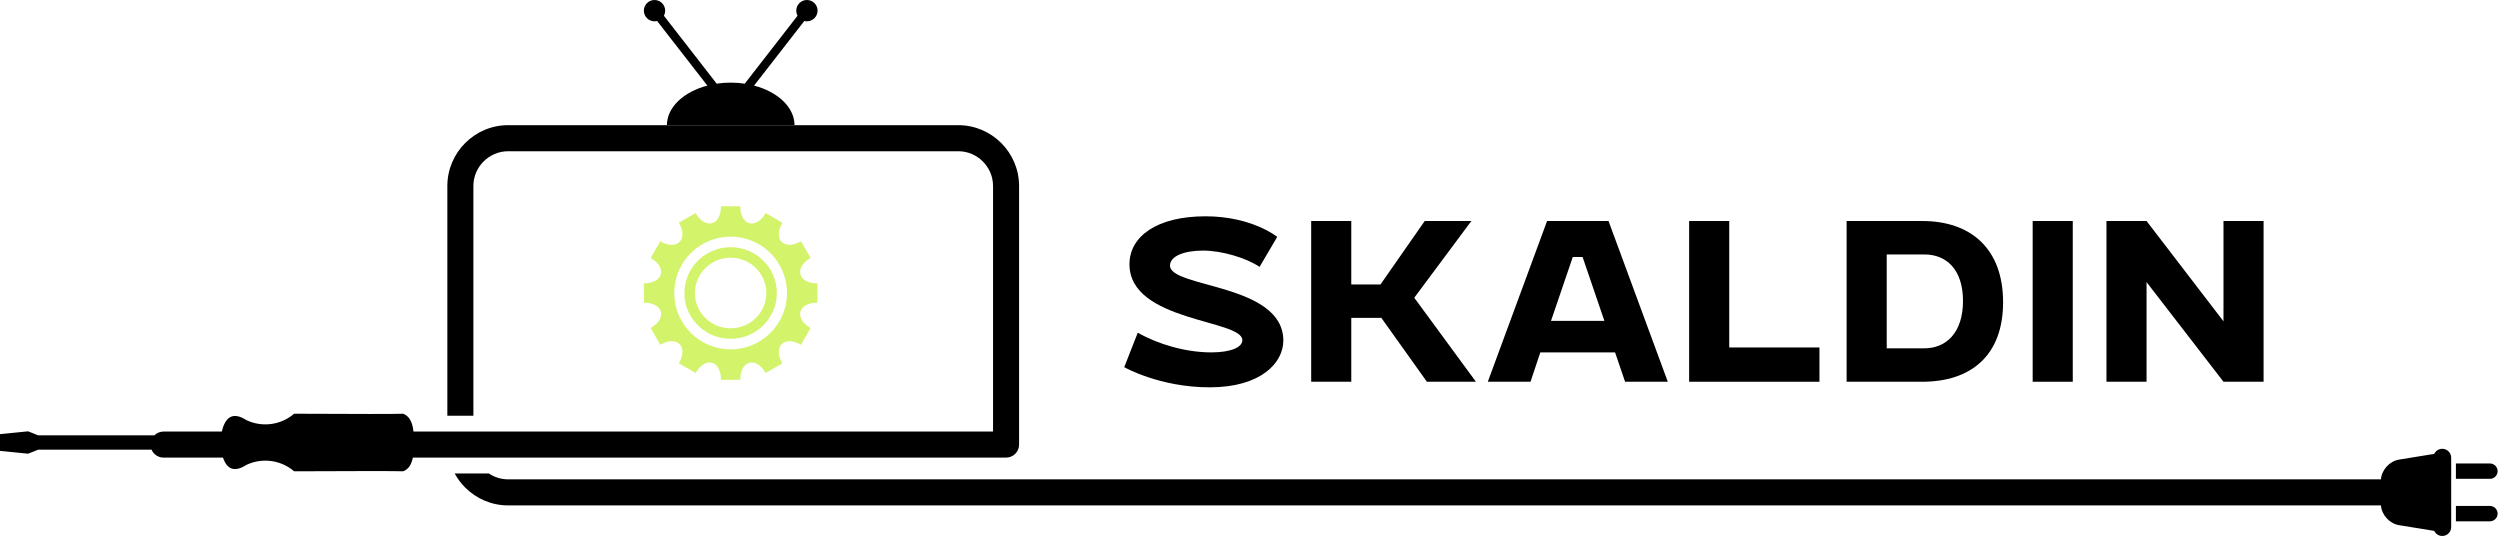
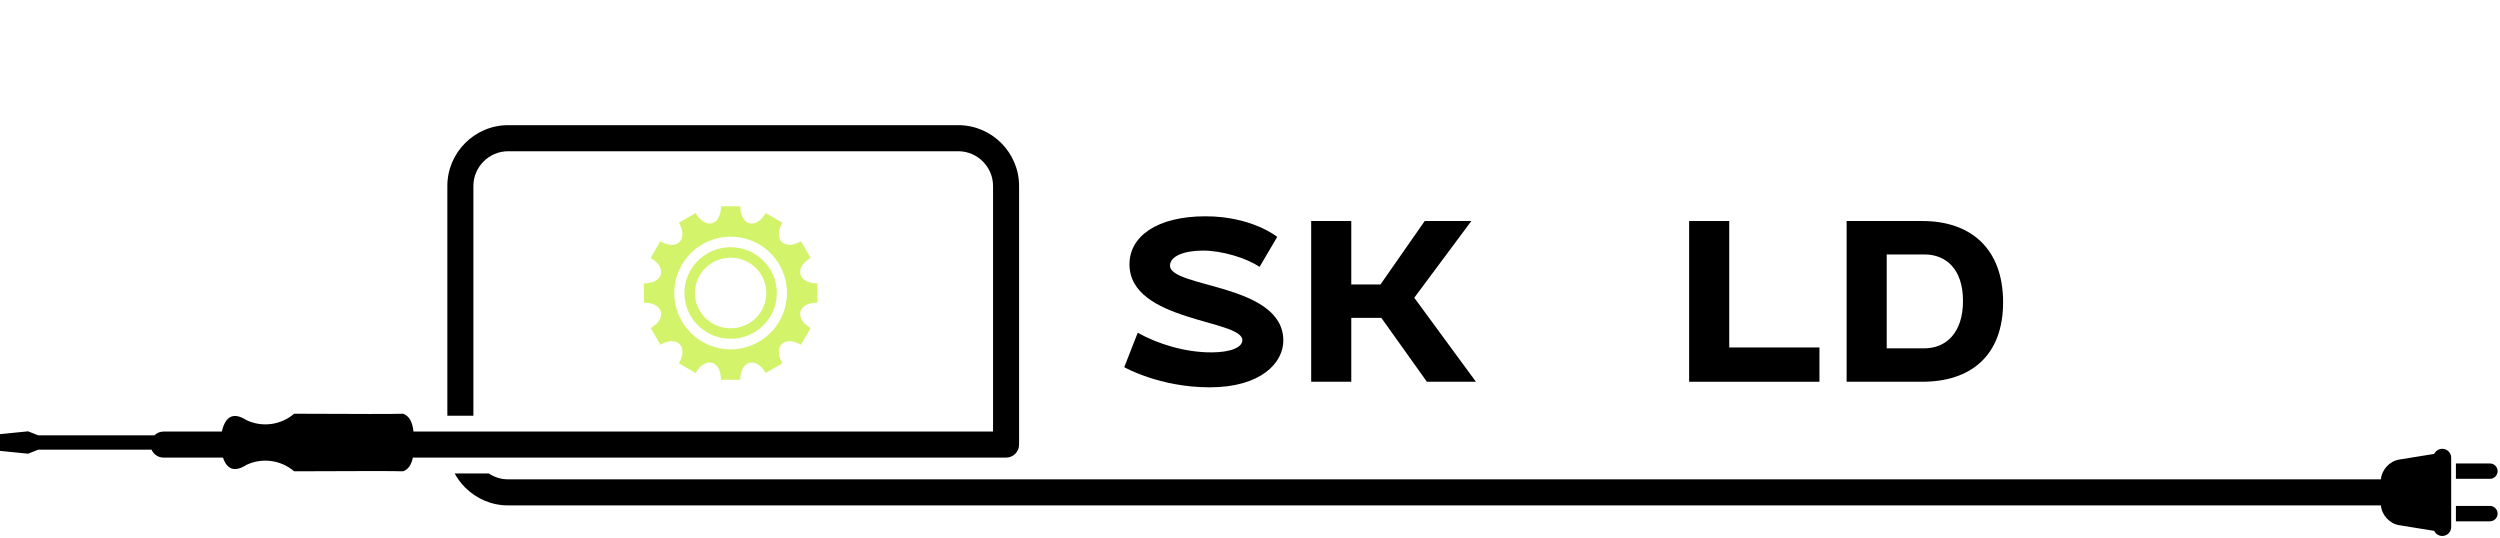
<svg xmlns="http://www.w3.org/2000/svg" width="994" height="214" viewBox="0 0 994 214" fill="none">
  <path fill-rule="evenodd" clip-rule="evenodd" d="M286.663 82H294.336C294.336 89.711 300.569 91.393 304.43 84.709L311.07 88.54C307.209 95.229 311.769 99.795 318.464 95.929L322.295 102.568C315.61 106.429 317.288 112.667 325 112.667V120.333C317.288 120.333 315.61 126.571 322.295 130.432L318.464 137.071C311.775 133.205 307.209 137.77 311.07 144.46L304.43 148.29C300.569 141.611 294.336 143.288 294.336 151H286.663C286.663 143.288 280.43 141.611 276.57 148.29L269.929 144.46C273.79 137.77 269.224 133.205 262.535 137.071L258.704 130.432C265.384 126.571 263.707 120.333 256 120.333V112.667C263.707 112.667 265.384 106.429 258.704 102.568L262.535 95.929C269.224 99.795 273.79 95.229 269.929 88.54L276.57 84.709C280.43 91.388 286.663 89.711 286.663 82ZM290.5 98.286C285.433 98.286 280.848 100.326 277.512 103.62C274.188 106.92 272.123 111.471 272.123 116.497C272.123 121.529 274.188 126.08 277.512 129.379C280.848 132.675 285.433 134.714 290.5 134.714C295.566 134.714 300.152 132.675 303.482 129.379C306.812 126.08 308.876 121.529 308.876 116.497C308.876 111.471 306.812 106.92 303.482 103.62C300.152 100.326 295.566 98.286 290.5 98.286ZM300.544 106.578C297.978 104.037 294.426 102.469 290.5 102.469C286.569 102.469 283.021 104.037 280.45 106.578C277.889 109.114 276.302 112.622 276.302 116.498C276.302 120.378 277.889 123.887 280.45 126.422C283.021 128.963 286.569 130.531 290.5 130.531C294.426 130.531 297.978 128.963 300.544 126.422C303.11 123.887 304.692 120.378 304.692 116.498C304.692 112.622 303.11 109.114 300.544 106.578ZM290.5 94.093C278.122 94.093 268.089 104.122 268.089 116.497C268.089 128.873 278.122 138.907 290.5 138.907C302.877 138.907 312.906 128.873 312.906 116.497C312.906 104.122 302.877 94.093 290.5 94.093Z" fill="#D3F36B" />
  <path fill-rule="evenodd" clip-rule="evenodd" d="M405.189 73.956V176.765C405.189 179.629 402.874 181.944 400.018 181.944H206.341H189.234H178.421H166.167H164.15C163.569 184.866 162.276 186.684 160.279 187.389C157.389 187.259 142.945 187.259 116.944 187.389C111.676 182.869 104.243 181.873 97.968 184.847C93.392 187.777 90.29 186.813 88.661 181.944H65.032C62.892 181.944 61.05 180.644 60.262 178.789H15.214L11.168 180.392L0 179.267V175.943V172.62L11.168 171.495L15.214 173.098H61.374C62.317 172.161 63.61 171.585 65.032 171.585H88.196C89.662 165.32 92.92 163.8 97.968 167.04C104.243 170.014 111.676 169.018 116.944 164.498C142.945 164.628 157.389 164.628 160.279 164.498C162.625 165.332 164.002 167.693 164.396 171.585H166.167H177.866H188.22H206.341H394.835V73.956C394.835 70.16 393.277 66.701 390.775 64.192C388.268 61.69 384.81 60.132 381.017 60.132H202.038C198.238 60.132 194.786 61.69 192.278 64.192C189.771 66.701 188.22 70.16 188.22 73.956V165.288H177.866V73.956C177.866 67.296 180.579 61.25 184.962 56.867C189.337 52.489 195.38 49.767 202.038 49.767H381.017C387.673 49.767 393.716 52.489 398.091 56.867C402.473 61.25 405.189 67.296 405.189 73.956ZM194.371 188.242C196.569 189.729 199.207 190.589 202.038 190.589H281.682H411.017H946.661C946.946 186.82 950.08 183.347 953.875 182.733L967.847 180.47C968.416 179.274 969.644 178.44 971.053 178.44C973.005 178.44 974.594 180.036 974.594 181.989V209.553C974.594 211.506 973.005 213.104 971.053 213.104C969.644 213.104 968.416 212.269 967.847 211.073L953.875 208.81C950.08 208.196 946.946 204.724 946.661 200.954H411.017H281.682H202.038C195.38 200.954 189.337 198.232 184.962 193.854C183.307 192.199 181.898 190.311 180.773 188.242L194.371 188.242ZM993.053 187.33C993.053 189.011 991.683 190.382 990.003 190.382H976.469V184.278H990.003C991.683 184.278 993.053 185.649 993.053 187.33ZM993.053 204.213C993.053 205.894 991.683 207.271 990.003 207.271H976.469V201.161H990.003C991.683 201.161 993.053 202.539 993.053 204.213Z" fill="black" />
-   <path fill-rule="evenodd" clip-rule="evenodd" d="M290.534 32.854C292.453 32.854 294.313 32.996 296.111 33.268L317.103 6.253C316.781 5.658 316.593 4.966 316.593 4.235C316.593 1.894 318.486 0 320.826 0C323.166 0 325.066 1.894 325.066 4.235C325.066 6.576 323.166 8.477 320.826 8.477C320.471 8.477 320.122 8.432 319.792 8.348L299.82 34.031C309.211 36.501 315.869 42.611 315.901 49.756H265.165C265.197 42.611 271.847 36.501 281.246 34.031L261.275 8.348C260.945 8.432 260.597 8.477 260.24 8.477C257.9 8.477 256 6.576 256 4.235C256 1.894 257.9 0 260.24 0C262.58 0 264.467 1.894 264.467 4.235C264.467 4.966 264.287 5.658 263.963 6.253L284.955 33.268C286.752 32.996 288.613 32.854 290.534 32.854Z" fill="black" />
  <path d="M447 145.99L452.372 132.271C460.43 136.872 471.434 140.11 481.571 140.11C489.456 140.11 493.962 138.065 493.962 135.253C493.962 126.987 449.079 128.01 449.079 105.088C449.079 93.925 460.083 86 479.319 86C497.774 86 507.825 94.18 507.825 94.18L500.807 106.11C495.348 102.446 485.644 99.634 478.365 99.634C470.567 99.634 465.195 101.935 465.195 105.599C465.195 114.546 510.251 112.672 510.251 135.424C510.251 144.201 501.413 154 480.965 154C461.036 154 447 145.99 447 145.99Z" fill="black" />
  <path d="M521.326 151.784V87.875H537.268V113.098H548.879L566.468 87.875H585.01L562.309 118.381L586.829 151.784H567.334L549.225 126.391H537.268V151.784H521.326Z" fill="black" />
-   <path d="M625.34 102.19L616.676 127.584H637.904L629.239 102.19H625.34ZM608.531 151.784H591.549L615.116 87.875H639.55L663.118 151.784H646.135L642.149 140.11H612.43L608.531 151.784Z" fill="black" />
  <path d="M671.601 151.784V87.875H687.543V138.15H723.414V151.784H671.601Z" fill="black" />
  <path d="M734.217 151.784V87.875H764.283C783.518 87.875 796.428 98.782 796.428 120.17C796.428 141.474 783.518 151.784 764.283 151.784H734.217ZM765.149 101.168H750.16V138.491H765.149C773.727 138.491 780.486 132.356 780.486 119.659C780.486 106.962 773.727 101.168 765.149 101.168Z" fill="black" />
-   <path d="M808.188 151.784V87.875H824.131V151.784H808.188Z" fill="black" />
-   <path d="M837.529 151.784V87.875H853.472L884.057 127.754V87.875H900V151.784H884.057L853.472 112.16V151.784H837.529Z" fill="black" />
</svg>